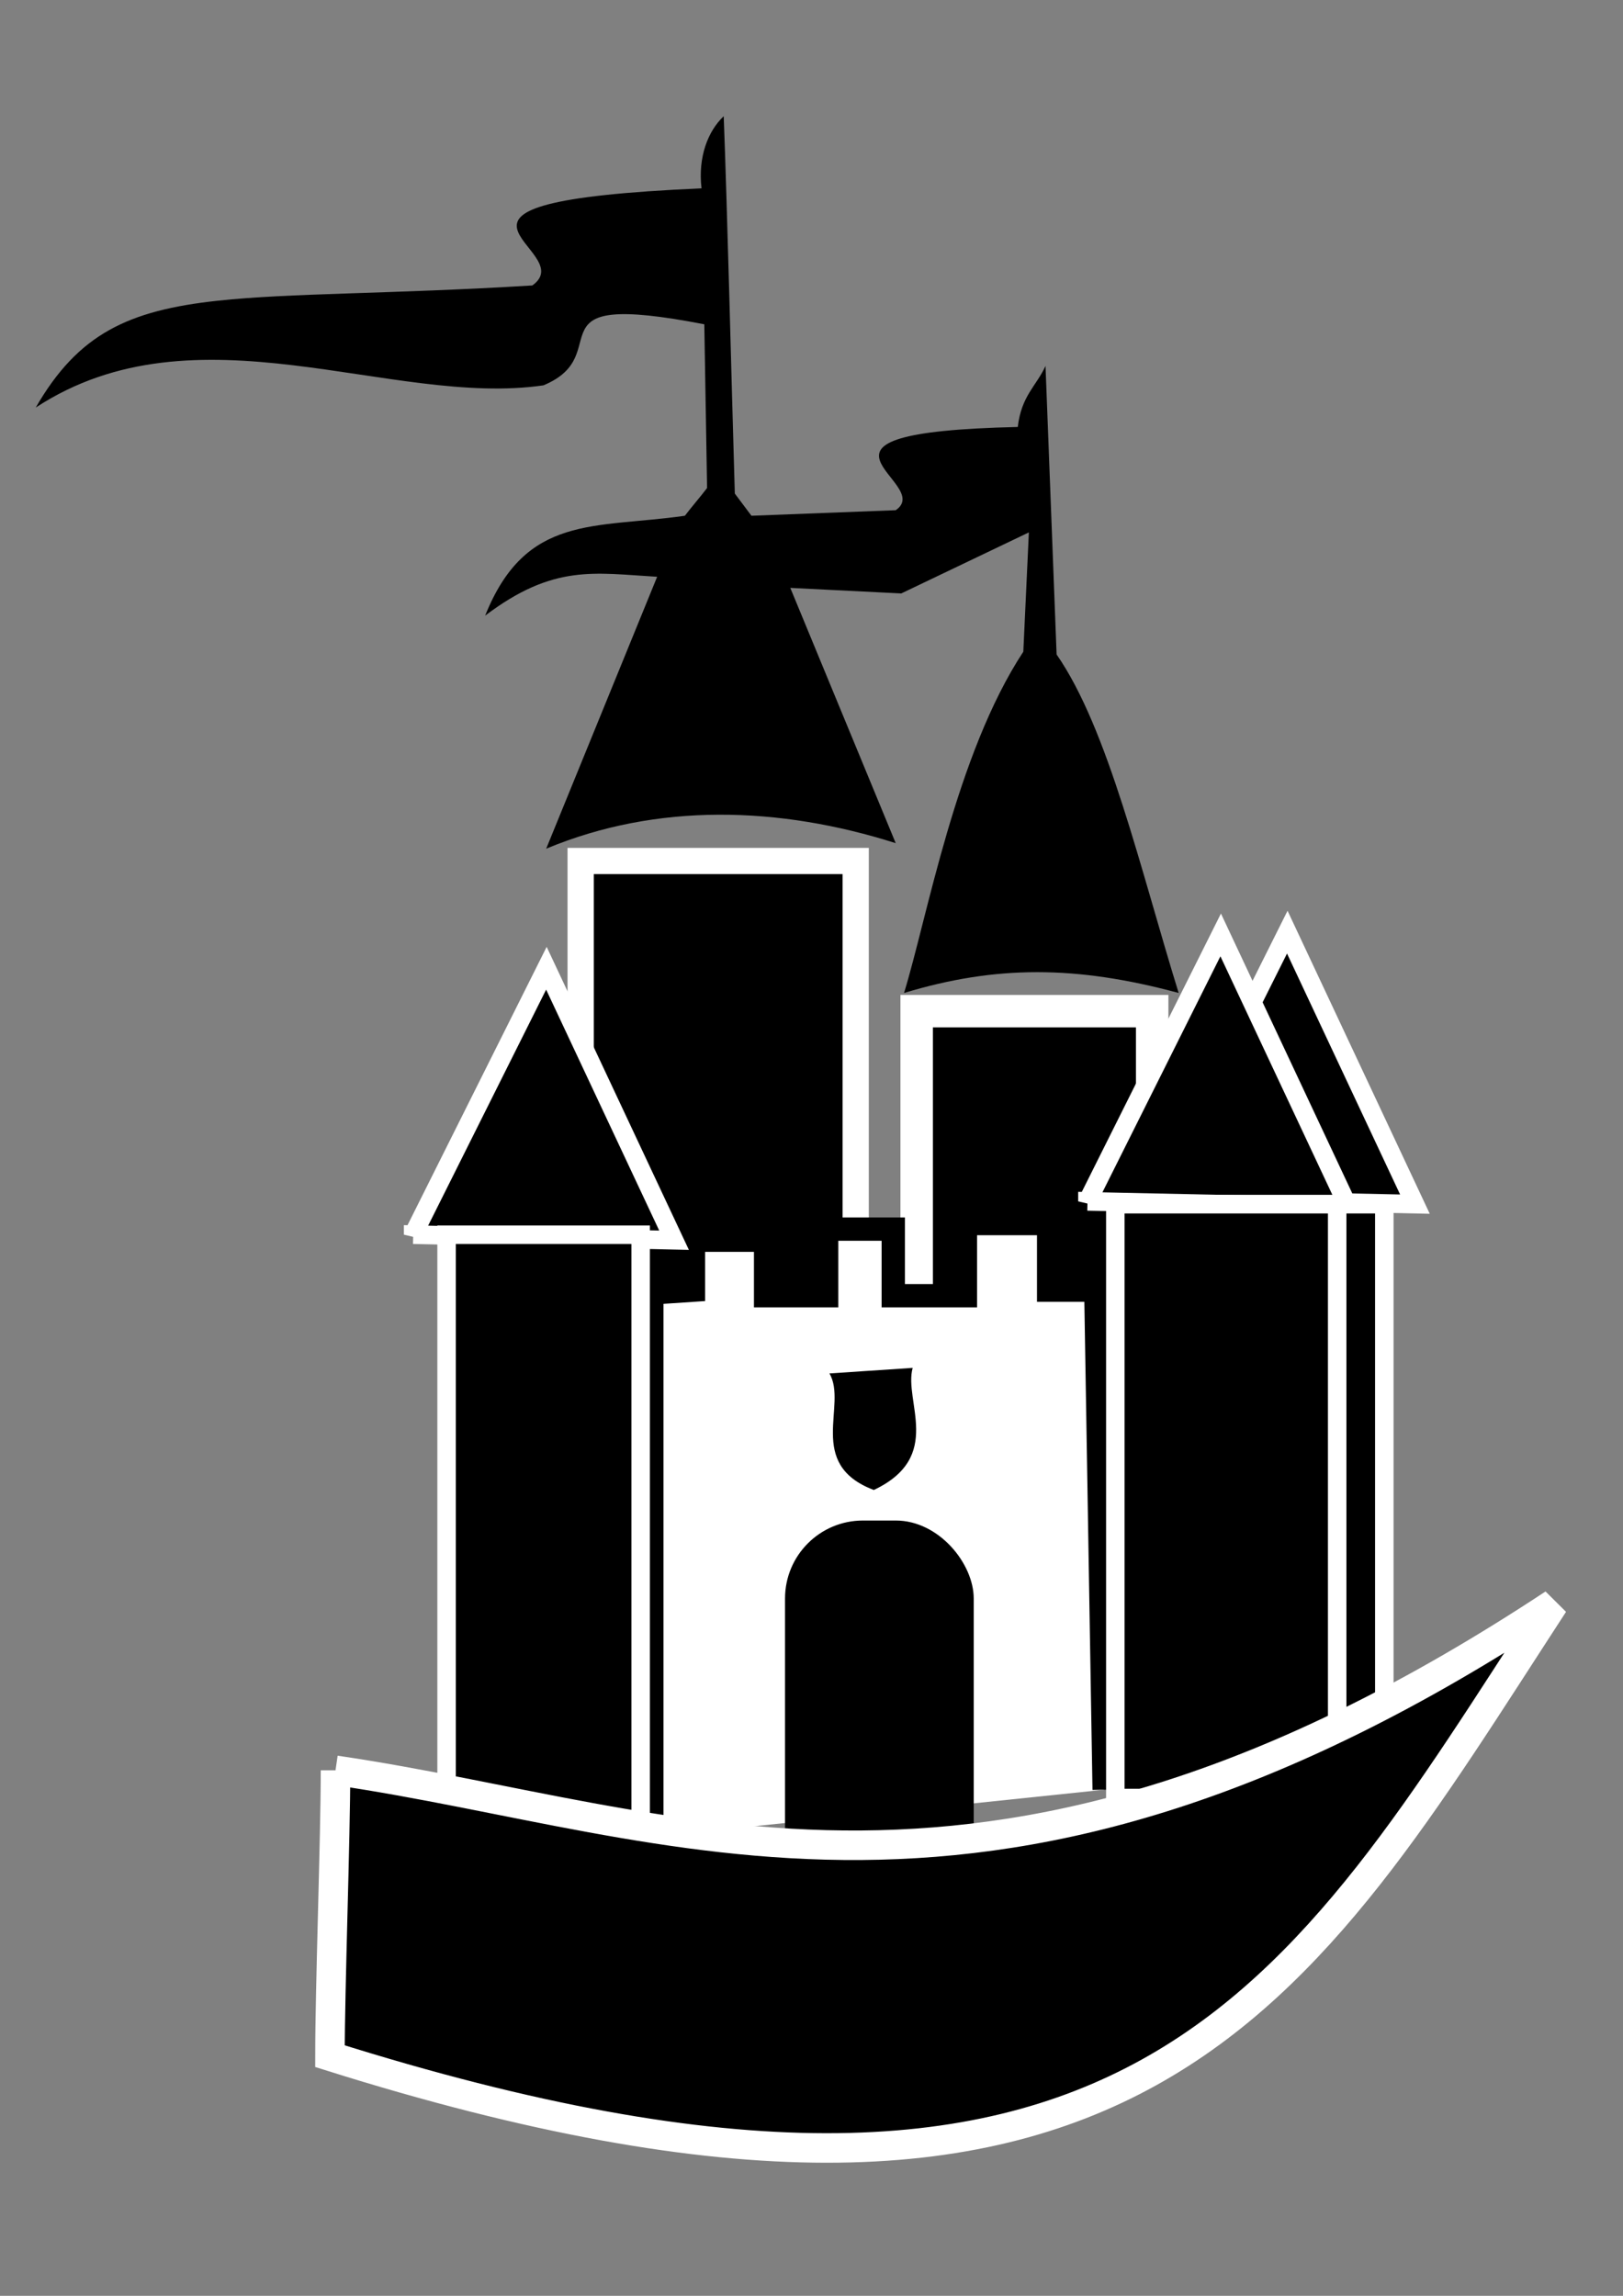
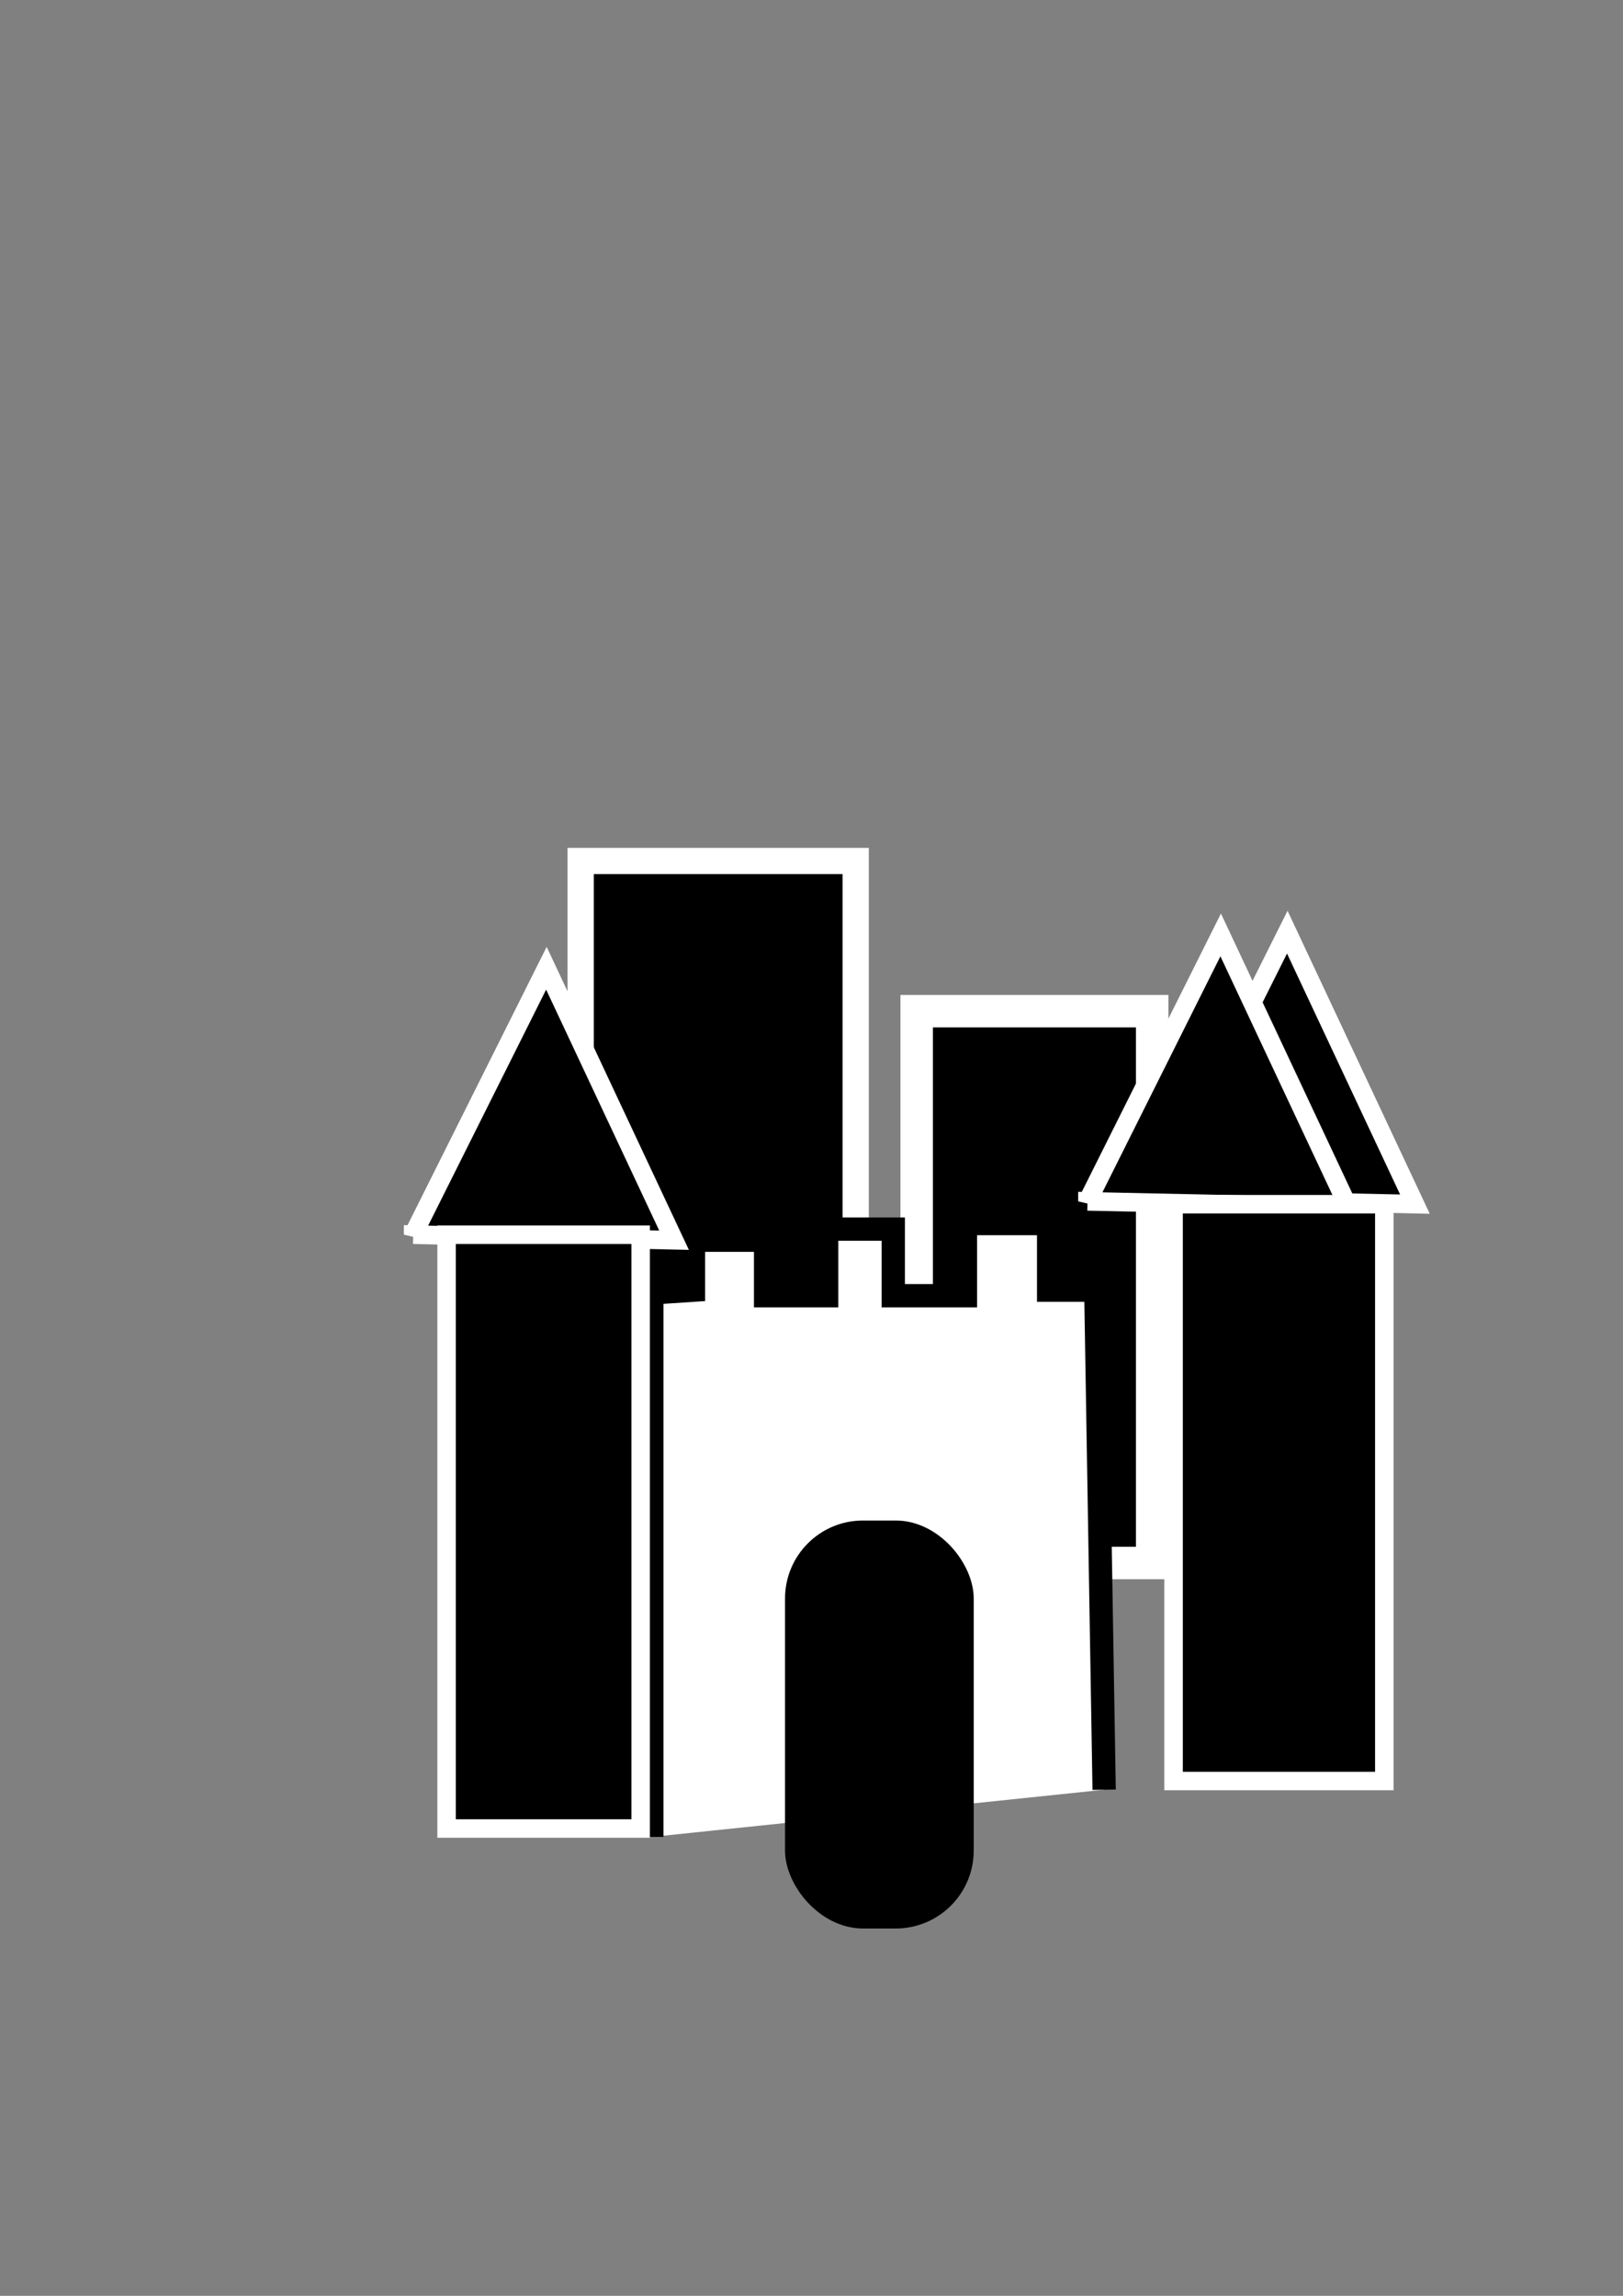
<svg xmlns="http://www.w3.org/2000/svg" xmlns:ns1="http://www.inkscape.org/namespaces/inkscape" xmlns:ns2="http://sodipodi.sourceforge.net/DTD/sodipodi-0.dtd" width="210mm" height="297mm" viewBox="0 0 744.094 1052.362" id="svg56032" version="1.1" ns1:version="0.91 r13725" ns2:docname="castelodotempo.svg">
  <rect x="0" y="0" width="744.094" height="1052.362" fill="#808080" stroke="none" />
  <defs id="defs56034" />
  <ns2:namedview id="base" pagecolor="#ffffff" bordercolor="#666666" borderopacity="1.0" ns1:pageopacity="0.0" ns1:pageshadow="2" ns1:zoom="0.35" ns1:cx="-233.57143" ns1:cy="520" ns1:document-units="px" ns1:current-layer="layer1" showgrid="false" ns1:window-width="1366" ns1:window-height="676" ns1:window-x="0" ns1:window-y="31" ns1:window-maximized="1" />
  <g ns1:label="Camada 1" ns1:groupmode="layer" id="layer1">
    <g id="g14849" transform="matrix(1.034,0,0,1.034,-30.791,-48.009)">
      <g transform="matrix(1.722,0,0,1.722,-65.068,133.24)" id="g14826">
        <rect style="opacity:1;fill:#000000;fill-opacity:1;fill-rule:nonzero;stroke:#ffffff;stroke-width:6.759;stroke-linecap:round;stroke-miterlimit:4;stroke-dasharray:none;stroke-dashoffset:10.8;stroke-opacity:1" id="rect4133" width="70.814" height="175.1" x="204.593" y="171.241" />
        <rect style="opacity:1;fill:#000000;fill-opacity:1;fill-rule:nonzero;stroke:#ffffff;stroke-width:8.358;stroke-linecap:round;stroke-miterlimit:4;stroke-dasharray:none;stroke-dashoffset:10.8;stroke-opacity:1" id="rect5104" width="60.643" height="142.072" x="291.107" y="209.898" />
-         <path ns1:connector-curvature="0" style="fill:#000000;fill-opacity:1;fill-rule:evenodd;stroke:none;stroke-width:1px;stroke-linecap:butt;stroke-linejoin:miter;stroke-opacity:1" d="m 64.286,54.505 c 10.905,-18.92 23.768,-25.006 46.869,-27.502 18.763,-2.027 44.28,-1.685 80.988,-3.926 13.095,-9.286 -38.095,-21.429 43.571,-25 -0.952,-8.095 1.667,-14.762 5.714,-18.571 0.952,25.238 1.905,64.762 2.857,97.143 1.429,1.905 2.857,3.81 4.286,5.714 12.381,-0.476 24.762,-0.952 37.143,-1.429 10.476,-7.143 -31.905,-20 31.429,-21.429 0.952,-8.095 4.762,-10.476 7.143,-15.714 0.952,24.762 1.905,49.524 2.857,74.286 13.303,19.153 21.659,55.621 31.429,87.143 -26.429,-7.143 -47.143,-7.143 -70.714,0 5.952,-19.286 13.333,-61.429 30.714,-87.857 0.476,-10.238 0.952,-20.476 1.429,-30.714 -10.952,5.238 -21.905,10.476 -32.857,15.714 -9.524,-0.476 -19.048,-0.952 -28.571,-1.429 9.048,21.905 18.095,43.81 27.143,65.714 -30,-9.524 -61.429,-10.476 -90,1.429 C 205.238,144.743 214.762,121.41 224.286,98.076 208.095,97.124 197.619,94.743 180,108.076 c 10.476,-26.19 28.095,-22.381 51.429,-25.714 1.429,-1.905 4.286,-5.238 5.714,-7.143 -0.238,-14.048 -0.476,-28.095 -0.714,-42.143 C 189.762,24.029 214.524,40.696 195,48.791 155.714,54.505 105.714,27.362 64.286,54.505 Z" id="path2190" ns2:nodetypes="cscccccccccccccccccccccccc" />
      </g>
      <path ns1:connector-curvature="0" ns2:nodetypes="cccccccccccccccc" id="path7058" d="m 318.8,860.753 0,-241.148 18.455,-1.23 0,-22.146 31.989,0 0,24.607 27.068,0 0,-29.528 29.528,0 0,29.528 31.989,0 0,-31.989 36.91,0 0,29.528 20.916,0 3.691,221.462" style="fill:#ffffff;fill-opacity:1;fill-rule:evenodd;stroke:#000000;stroke-width:10.335;stroke-linecap:butt;stroke-linejoin:miter;stroke-miterlimit:4;stroke-dasharray:none;stroke-opacity:1" />
      <path ns1:connector-curvature="0" ns2:nodetypes="cccc" id="path5108" d="m 541.493,577.773 59.057,-118.113 56.596,120.574 -115.653,-2.461 z" style="fill:#000000;fill-opacity:1;fill-rule:evenodd;stroke:#ffffff;stroke-width:8.268;stroke-linecap:butt;stroke-linejoin:miter;stroke-miterlimit:4;stroke-dasharray:none;stroke-opacity:1" />
      <path ns1:connector-curvature="0" ns2:nodetypes="cccc" id="path6079" d="m 212.99,593.768 59.057,-118.113 56.596,120.574 -115.653,-2.461 z" style="fill:#000000;fill-opacity:1;fill-rule:evenodd;stroke:#ffffff;stroke-width:8.268;stroke-linecap:butt;stroke-linejoin:miter;stroke-miterlimit:4;stroke-dasharray:none;stroke-opacity:1" />
      <path ns1:connector-curvature="0" ns2:nodetypes="cccc" id="path6081" d="m 511.964,579.003 59.057,-118.113 56.596,120.574 -115.653,-2.461 z" style="fill:#000000;fill-opacity:1;fill-rule:evenodd;stroke:#ffffff;stroke-width:8.268;stroke-linecap:butt;stroke-linejoin:miter;stroke-miterlimit:4;stroke-dasharray:none;stroke-opacity:1" />
      <rect y="593.804" x="227.79" height="263.222" width="86.052" id="rect6083" style="opacity:1;fill:#000000;fill-opacity:1;fill-rule:nonzero;stroke:#ffffff;stroke-width:8.196;stroke-linecap:round;stroke-miterlimit:4;stroke-dasharray:none;stroke-dashoffset:10.8;stroke-opacity:1" />
      <rect y="580.271" x="550.126" height="255.7" width="93.449" id="rect6085" style="opacity:1;fill:#000000;fill-opacity:1;fill-rule:nonzero;stroke:#ffffff;stroke-width:8.197;stroke-linecap:round;stroke-miterlimit:4;stroke-dasharray:none;stroke-dashoffset:10.8;stroke-opacity:1" />
-       <rect y="580.271" x="524.304" height="263.221" width="98.367" id="rect6087" style="opacity:1;fill:#000000;fill-opacity:1;fill-rule:nonzero;stroke:#ffffff;stroke-width:8.197;stroke-linecap:round;stroke-miterlimit:4;stroke-dasharray:none;stroke-dashoffset:10.8;stroke-opacity:1" />
      <rect rx="34.559" ry="34.559" y="720.493" x="377.856" height="180.861" width="83.664" id="rect8998" style="opacity:1;fill:#000000;fill-opacity:1;fill-rule:nonzero;stroke:none;stroke-width:6;stroke-linecap:round;stroke-miterlimit:4;stroke-dasharray:none;stroke-dashoffset:10.8;stroke-opacity:1" />
-       <path ns1:connector-curvature="0" ns2:nodetypes="cccc" id="path9971" d="m 397.542,655.285 c 12.303,-0.82 24.607,-1.64 36.91,-2.461 -4.101,14.764 13.944,39.371 -17.225,54.135 -30.349,-11.483 -11.483,-37.731 -19.686,-51.675 z" style="fill:#000000;fill-opacity:1;fill-rule:evenodd;stroke:none;stroke-width:1px;stroke-linecap:butt;stroke-linejoin:miter;stroke-opacity:1" />
-       <path ns1:connector-curvature="0" ns2:nodetypes="cccc" id="path10944" d="m 178.54,831.225 c 0,29.938 -2.461,96.787 -2.461,126.726 358.031,112.782 429.391,-26.658 542.583,-200.547 -249.76,164.866 -388.79,95.967 -540.122,73.821 z" style="fill:#000000;fill-opacity:1;fill-rule:evenodd;stroke:#ffffff;stroke-width:13.091;stroke-linecap:butt;stroke-linejoin:miter;stroke-miterlimit:4;stroke-dasharray:none;stroke-opacity:1" />
    </g>
  </g>
</svg>